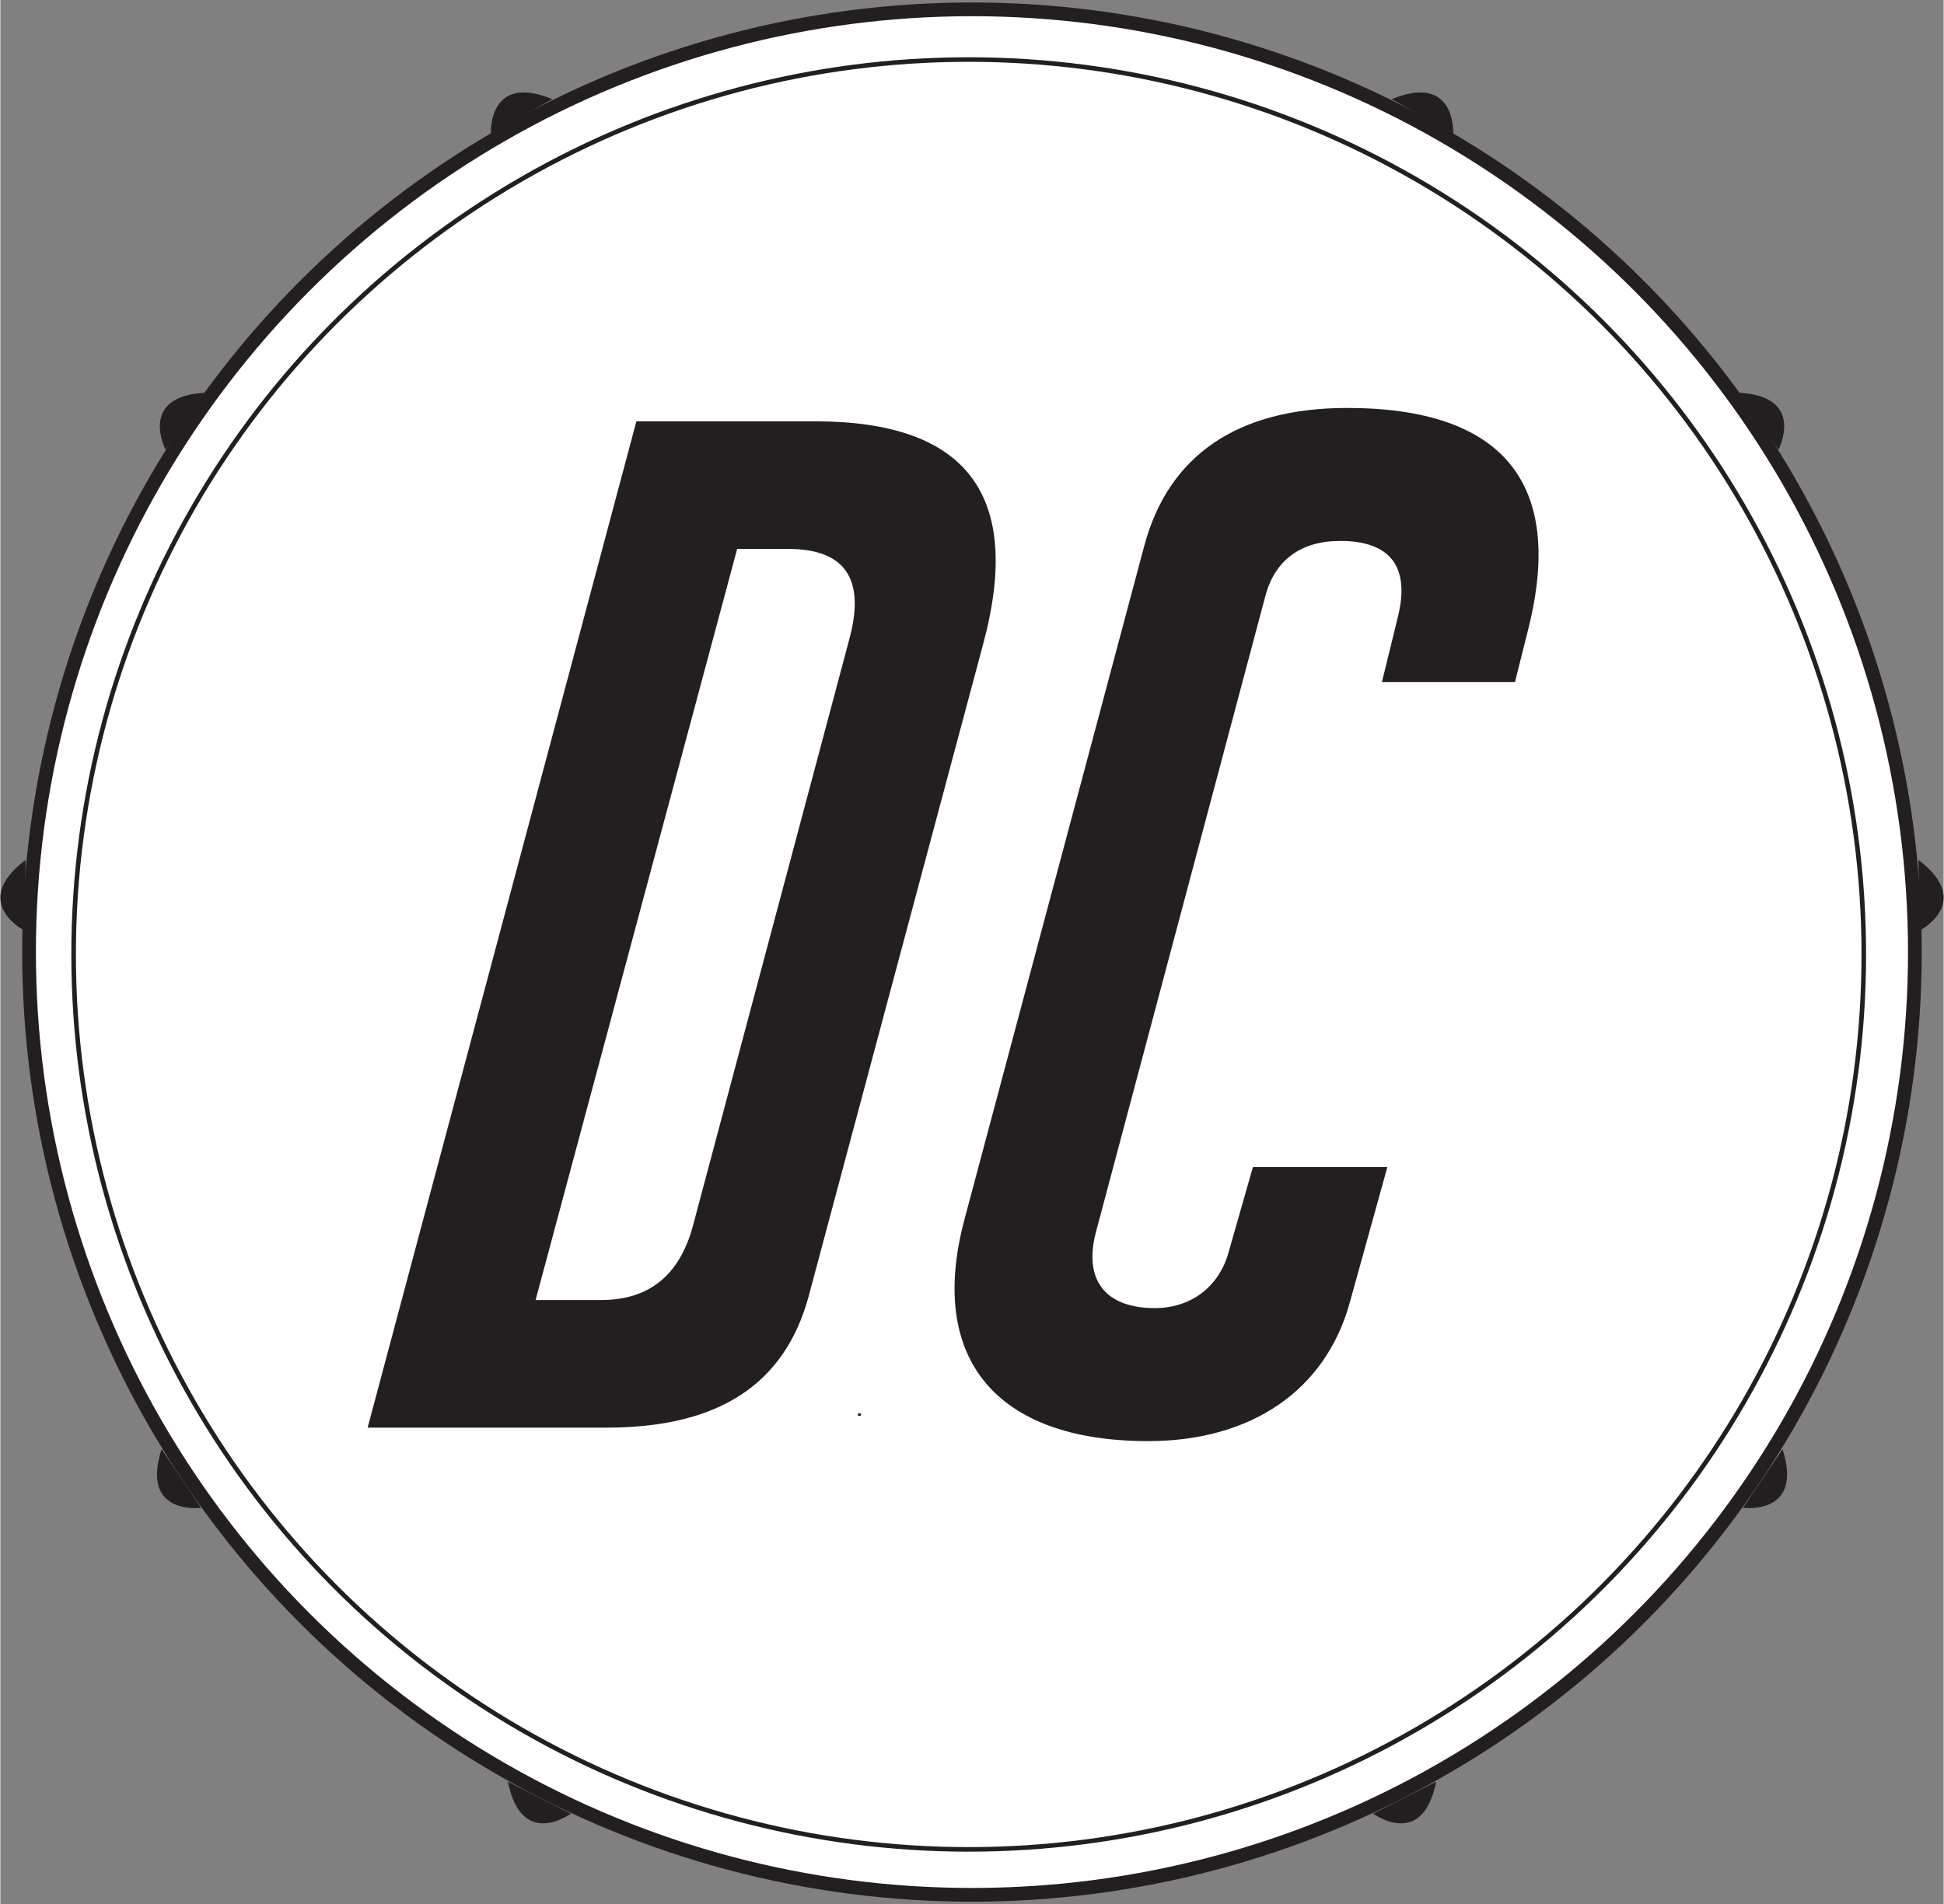
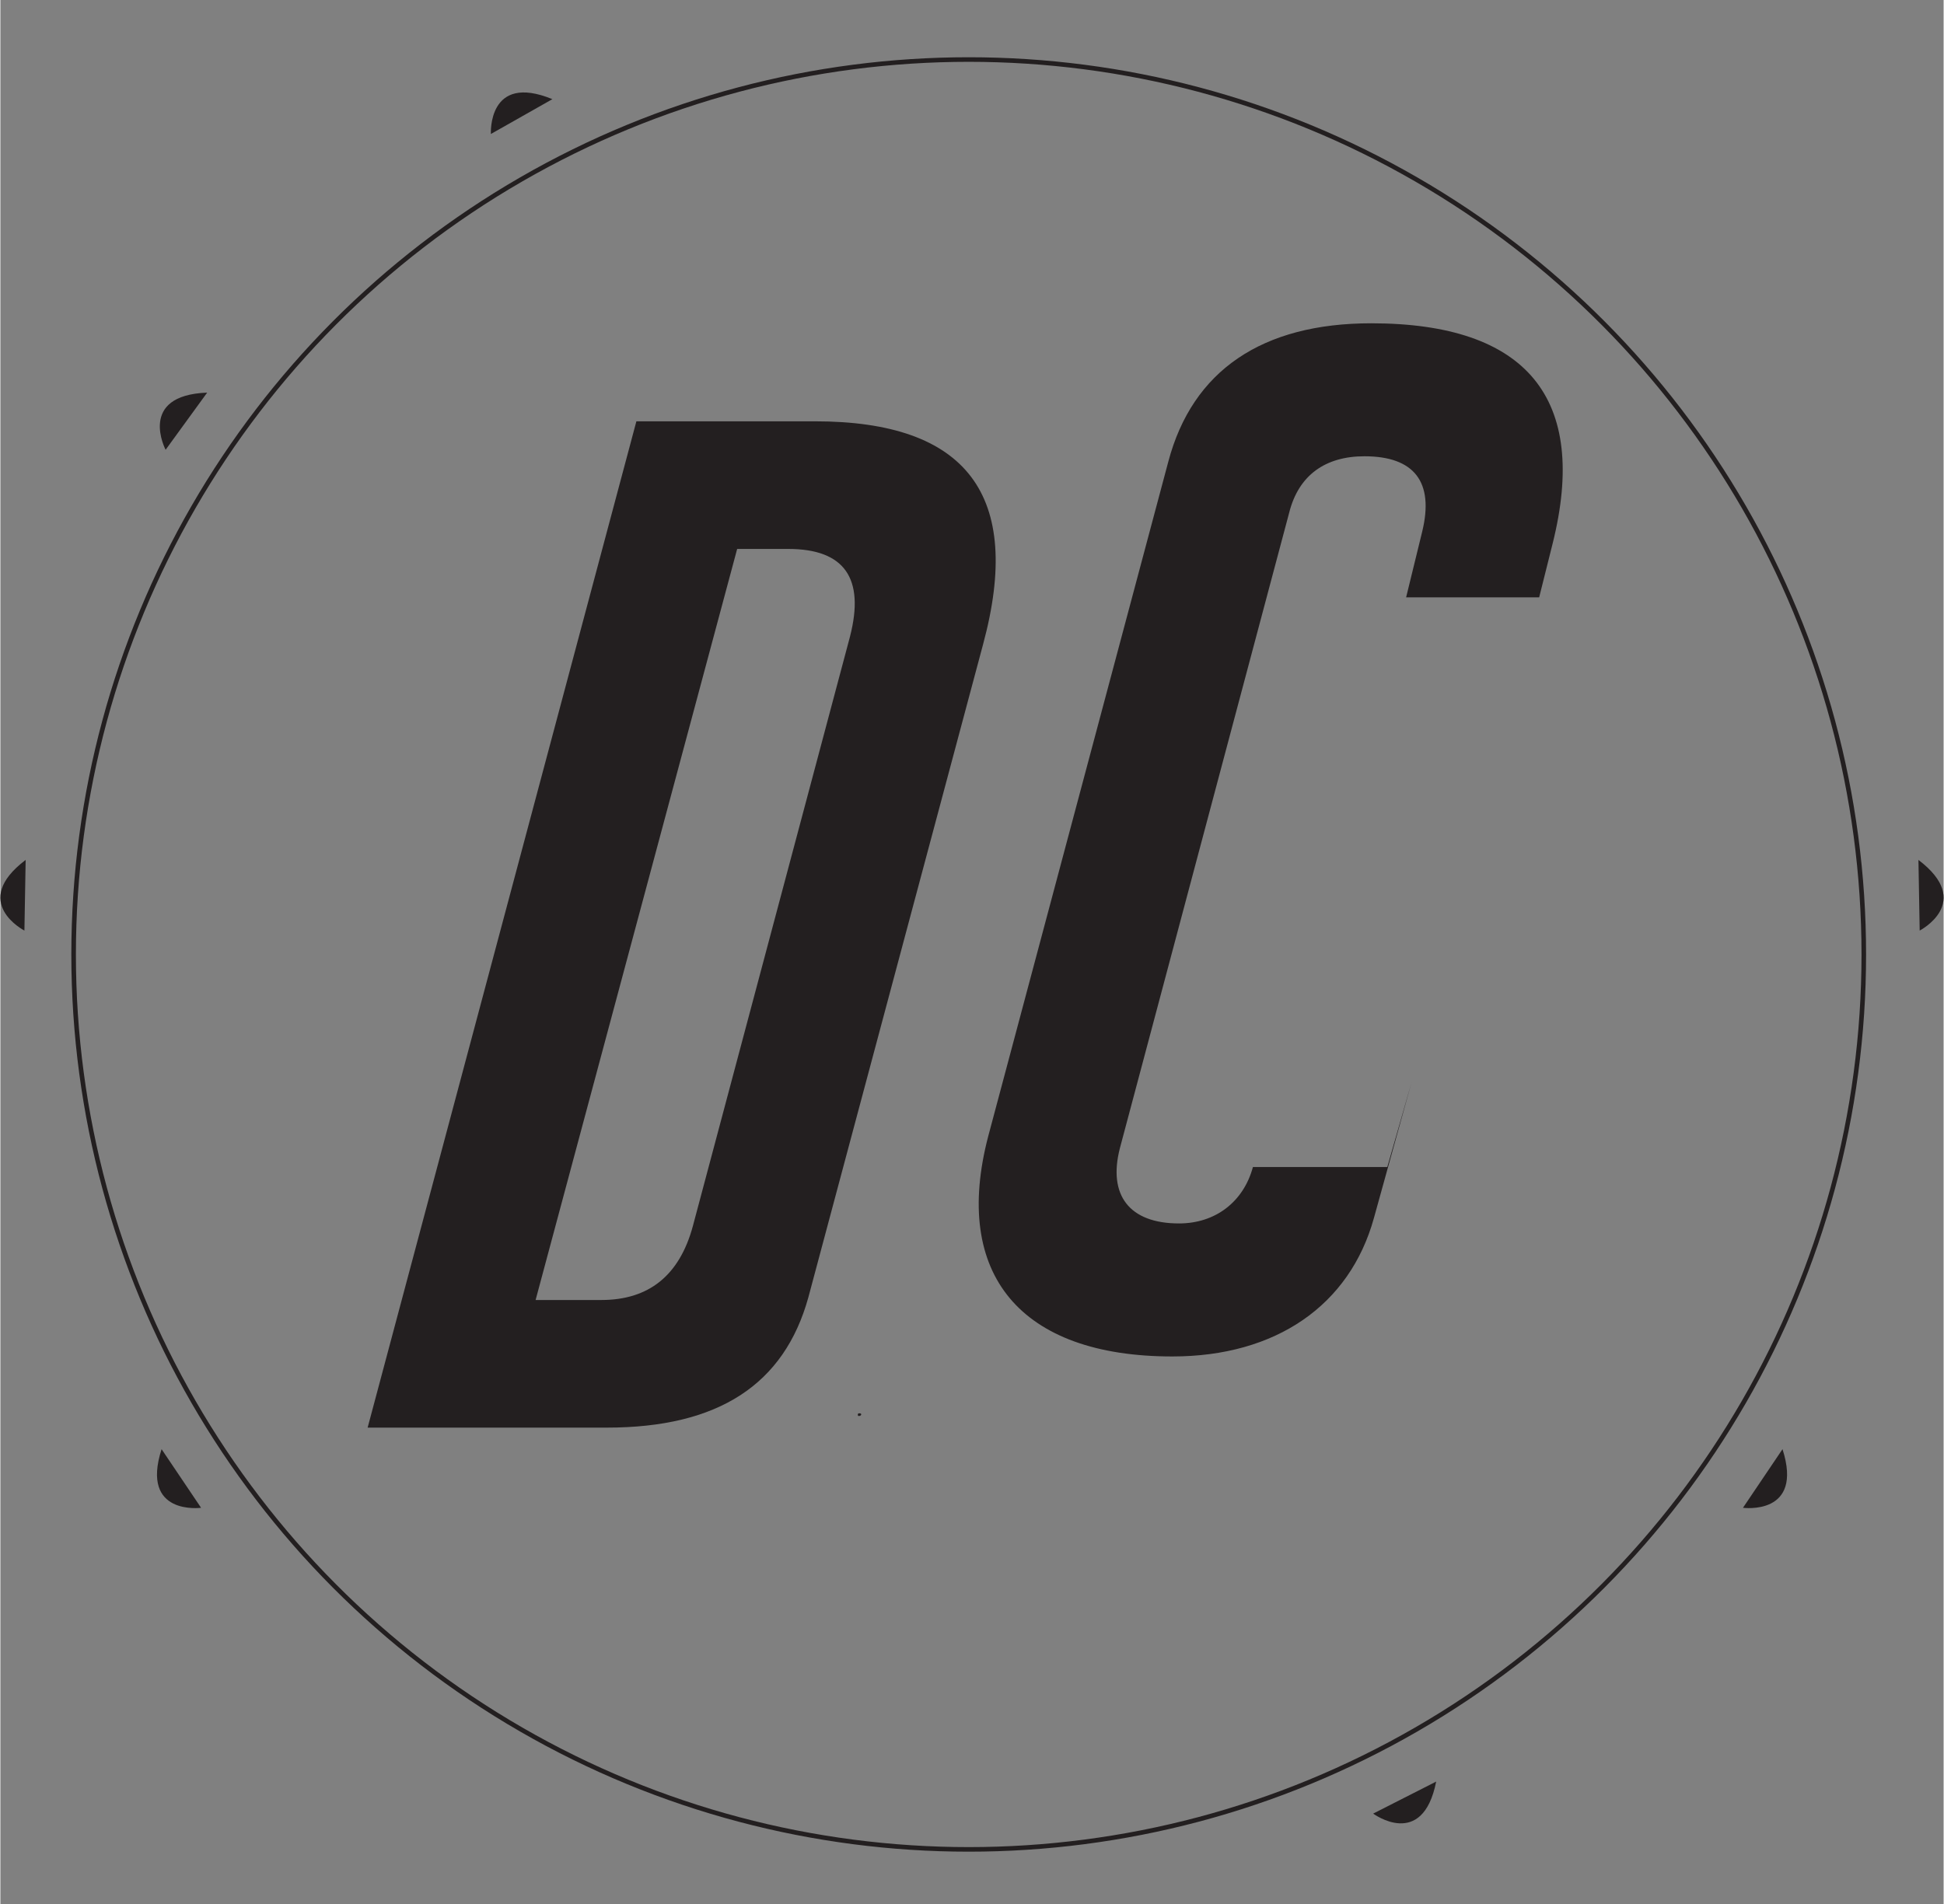
<svg xmlns="http://www.w3.org/2000/svg" id="a" width="5.9in" height="5.78in" viewBox="0 0 424.58 416.11">
  <rect x="0" y="0" width="424.58" height="416.11" fill="#808080" stroke="none" />
  <defs>
    <style>.c{fill:#231f20;}.d{fill:#fff;}.e,.f{fill:none;stroke:#231f20;}.f{stroke-width:3px;}</style>
  </defs>
  <g id="b">
    <path class="c" d="M36.1,98.29s-6.26-11.91,9.08-12.49" />
-     <path class="c" d="M388.49,98.29s6.26-11.91-9.08-12.49" />
    <path class="c" d="M5.25,203.36s-12-6.16.27-15.44" />
    <path class="c" d="M419.35,203.36s11.95-6.16-.27-15.44" />
    <path class="c" d="M43.85,329.5s-13.33,1.8-8.63-12.81" />
-     <circle class="d" cx="212.29" cy="208.06" r="205.92" />
-     <circle class="f" cx="212.28" cy="208.06" r="206.02" />
    <circle class="e" cx="211.57" cy="208.58" r="195.57" />
    <path class="c" d="M380.74,329.5s13.33,1.8,8.64-12.81" />
-     <path class="c" d="M124.65,396.33s-10.79,8-13.76-7" />
    <path class="c" d="M299.94,396.33s10.79,8,13.77-7" />
    <path class="c" d="M107.17,29.28s-.76-13.44,13.44-7.61" />
-     <path class="c" d="M317.43,29.28s.75-13.44-13.45-7.61" />
    <path class="c" d="M187.68,309.43c.5-.07.56-.58.06-.58-.31,0-.4.07-.4.31s.08.3.34.27Z" />
  </g>
-   <path class="c" d="M303.03,255.03h-29.36l-5.28,18.5c-2.06,7.63-8.22,12.33-16.15,12.33-10.86,0-15.56-6.17-12.92-16.44l36.99-138.88c2.06-8.22,7.93-12.33,16.44-12.33,10.86,0,15.27,5.58,12.63,16.44l-3.52,14.39h29.07l2.94-11.74c7.93-31.71-5.58-48.15-39.64-48.15-23.78,0-39.05,10.28-44.33,30.24l-39.34,147.39c-7.93,30.24,7.05,48.15,40.22,48.15,22.61,0,38.76-11.16,44.04-30.24l8.22-29.65ZM185.65,139.05l-34.35,128.89c-2.94,10.86-9.69,16.15-19.97,16.15h-14.39l44.04-164.13h11.16c12.33,0,16.74,6.46,13.51,19.08M178.01,92.07h-39.05l-58.72,219.91h52.26c24.37,0,38.76-9.4,44.04-28.48l38.17-142.69c8.81-32.59-3.52-48.74-36.7-48.74" />
+   <path class="c" d="M303.03,255.03h-29.36c-2.06,7.63-8.22,12.33-16.15,12.33-10.86,0-15.56-6.17-12.92-16.44l36.99-138.88c2.06-8.22,7.93-12.33,16.44-12.33,10.86,0,15.27,5.58,12.63,16.44l-3.52,14.39h29.07l2.94-11.74c7.93-31.71-5.58-48.15-39.64-48.15-23.78,0-39.05,10.28-44.33,30.24l-39.34,147.39c-7.93,30.24,7.05,48.15,40.22,48.15,22.61,0,38.76-11.16,44.04-30.24l8.22-29.65ZM185.65,139.05l-34.35,128.89c-2.94,10.86-9.69,16.15-19.97,16.15h-14.39l44.04-164.13h11.16c12.33,0,16.74,6.46,13.51,19.08M178.01,92.07h-39.05l-58.72,219.91h52.26c24.37,0,38.76-9.4,44.04-28.48l38.17-142.69c8.81-32.59-3.52-48.74-36.7-48.74" />
</svg>